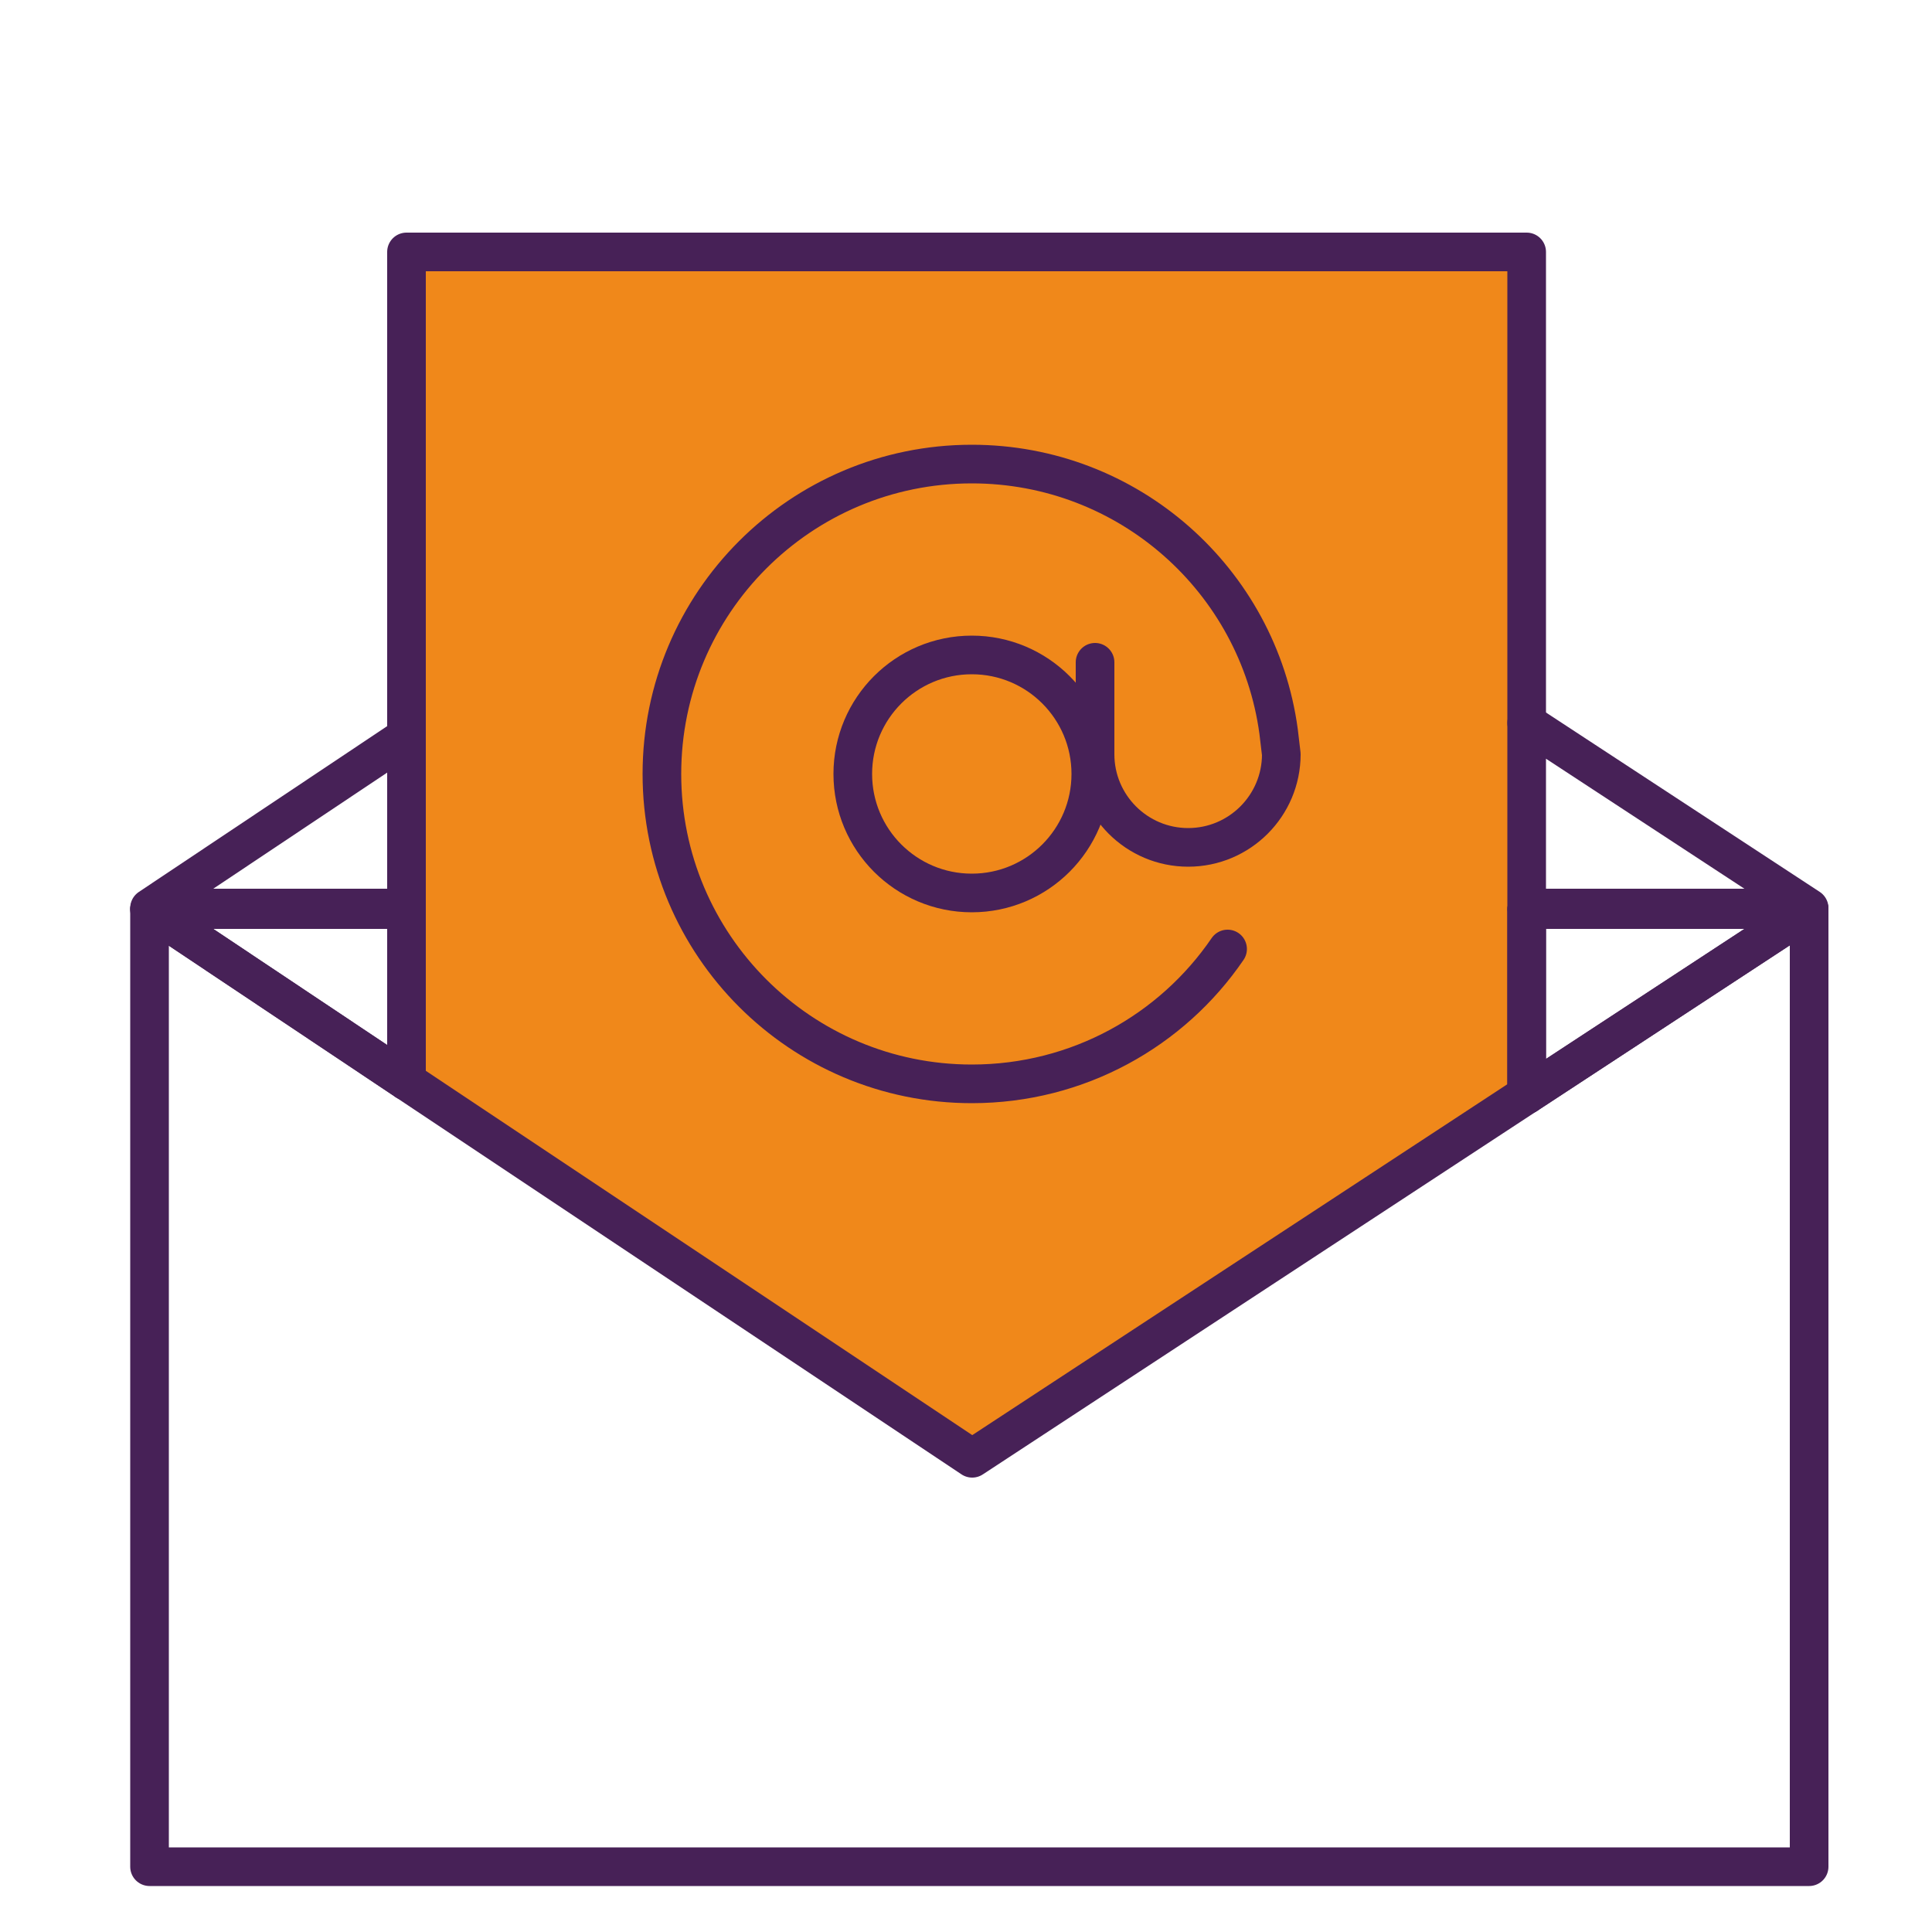
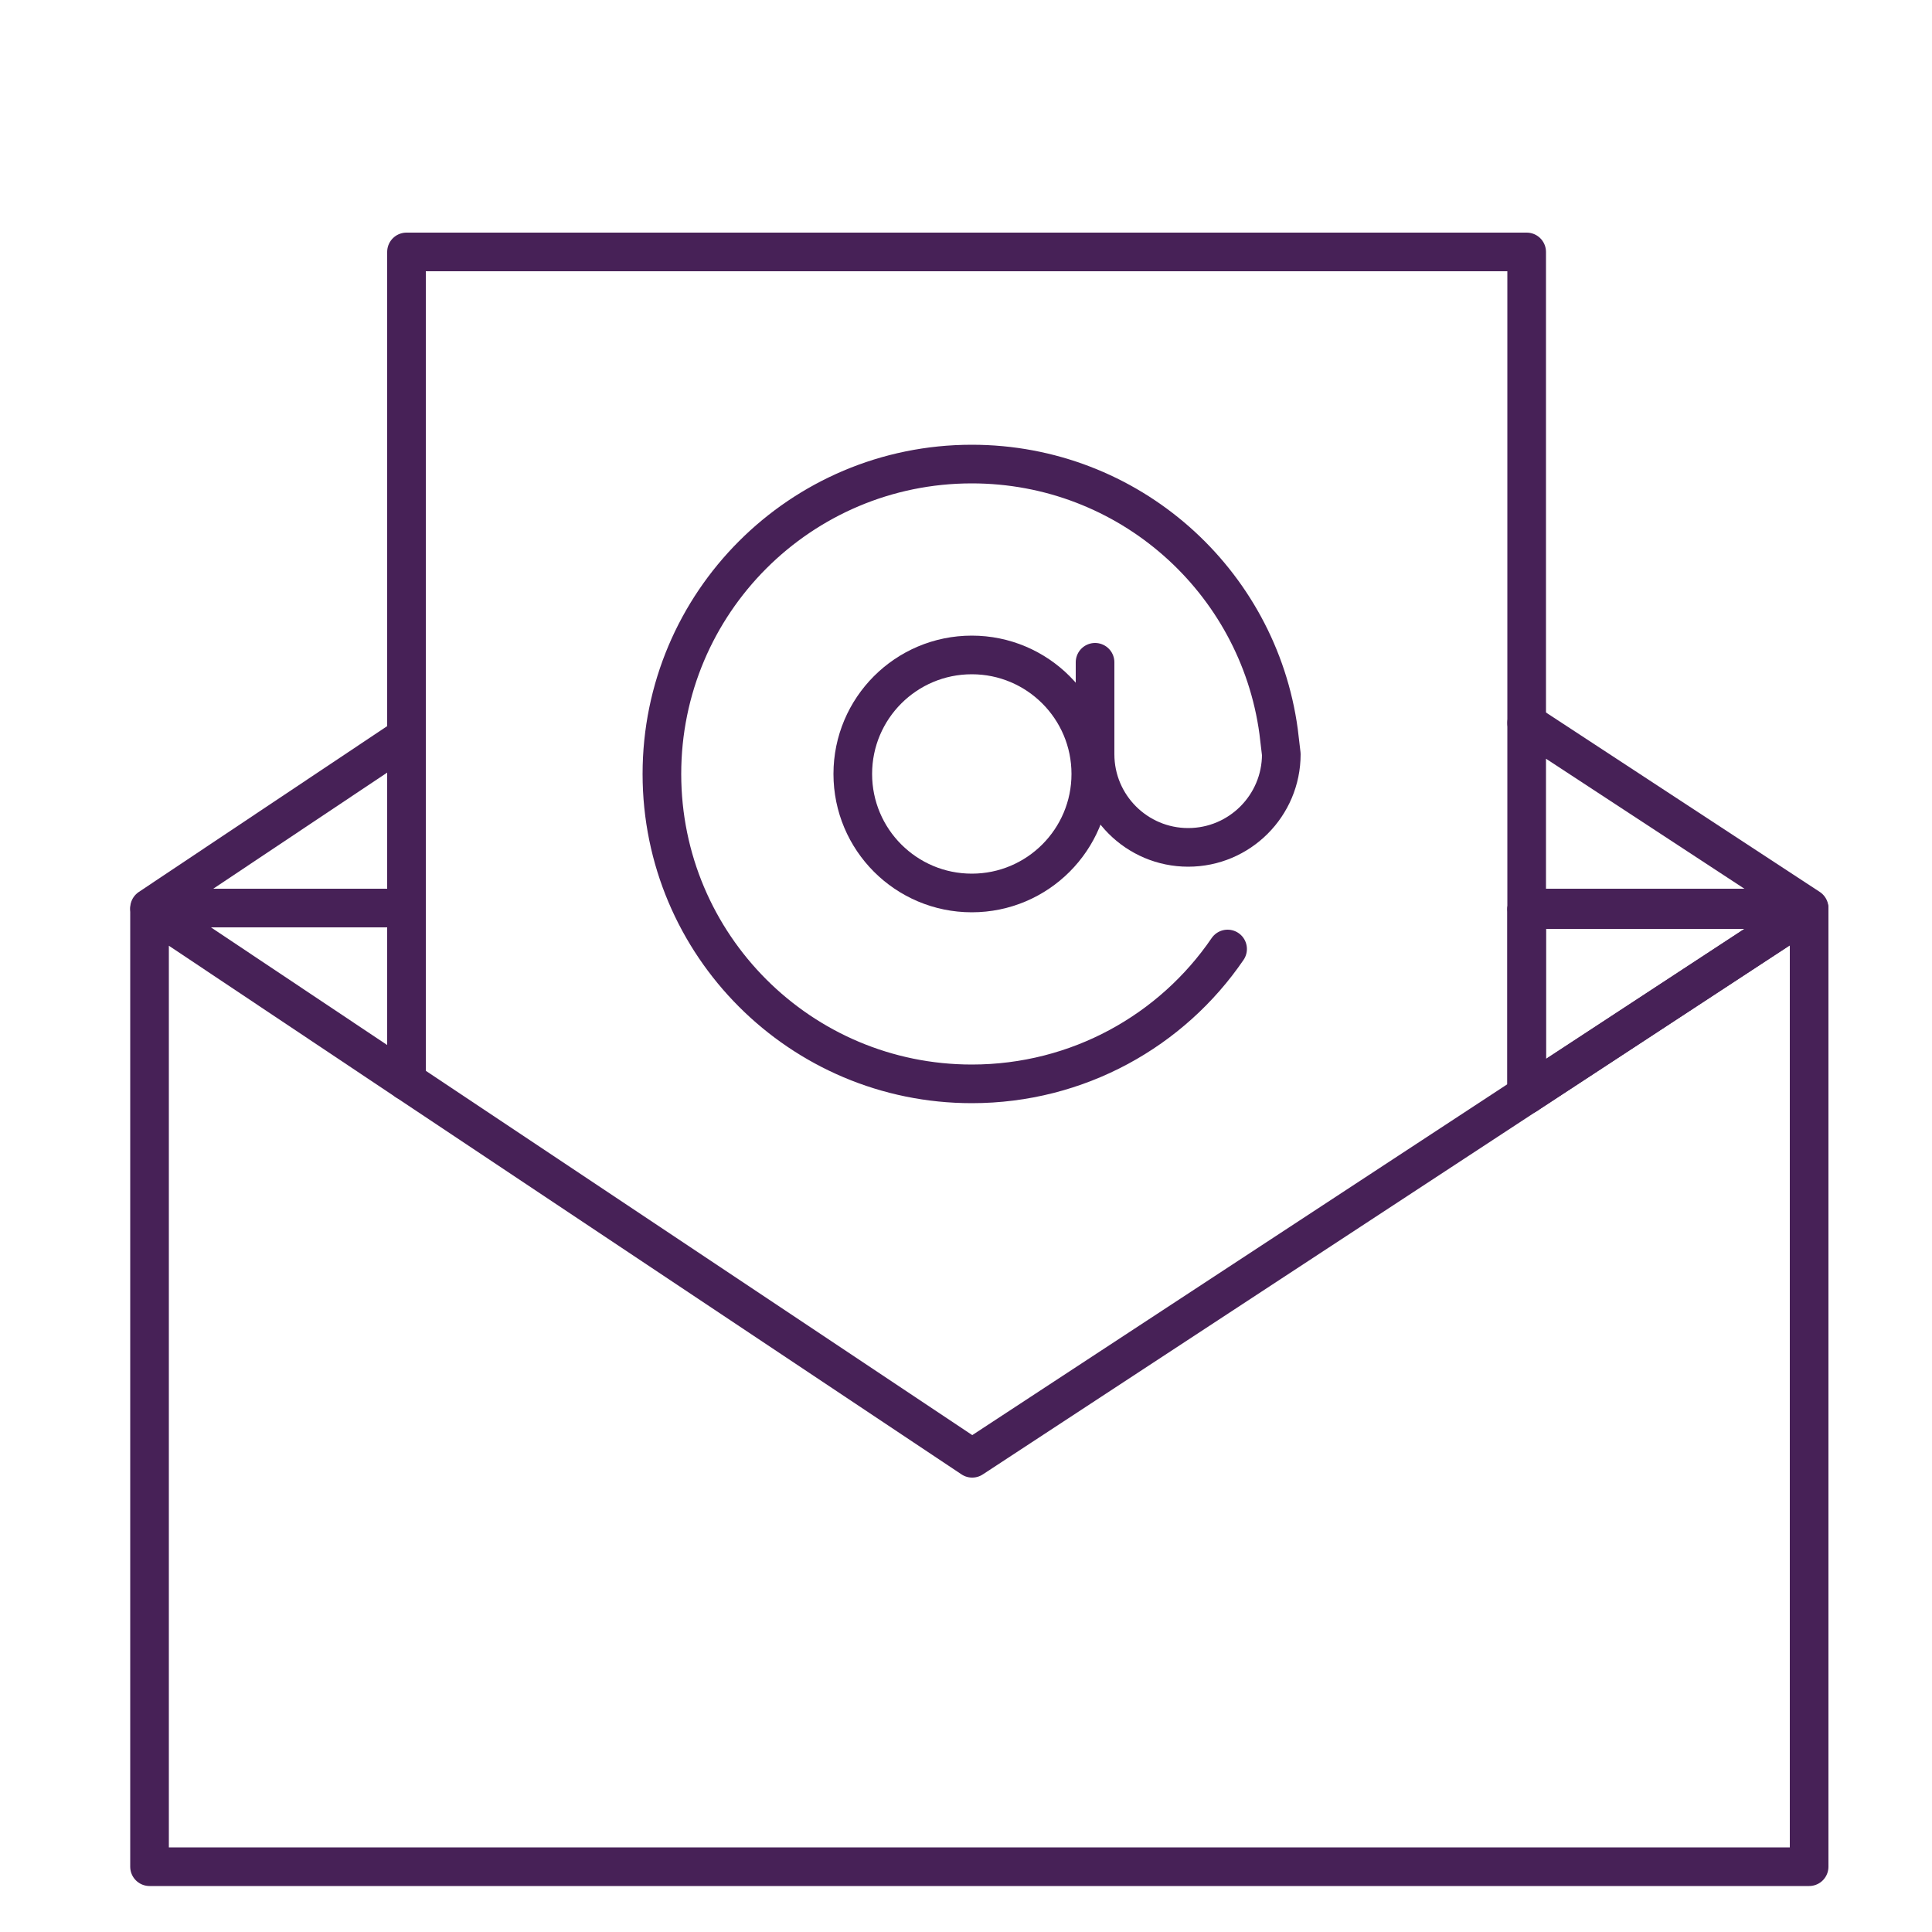
<svg xmlns="http://www.w3.org/2000/svg" version="1.1" x="0px" y="0px" viewBox="0 0 500 500" style="enable-background:new 0 0 500 500;" xml:space="preserve">
  <style type="text/css">
	.st0{fill:#F0881A;}
	.st1{fill:none;stroke:#472157;stroke-width:10;stroke-linecap:round;stroke-linejoin:round;stroke-miterlimit:10;}
</style>
  <g id="Orange">
</g>
  <g id="Linear">
</g>
  <g id="Icons">
</g>
  <g id="Isolation_Mode">
-     <polyline class="st0" points="395.1,237.1 395.1,65.2 105.2,65.2 105.2,240.6  " />
-     <polyline class="st0" points="105.2,235.4 105.2,279.8 251.6,377.4 395.1,283.3 395.1,235.4  " />
-   </g>
+     </g>
  <g id="Layer_1">
    <g>
      <polyline class="st1" points="105.2,279.8 38.7,235.4 38.7,483.1 468.2,483.1 468.2,235.4 395.1,283.3   " />
      <polygon class="st1" points="468.2,235 395.1,187.1 395.1,235   " />
      <polygon class="st1" points="38.7,235 105.2,235 105.2,190.6   " />
      <polygon class="st1" points="395.1,283.3 468.2,235.4 395.1,235.4   " />
-       <polygon class="st1" points="105.2,235.4 38.7,235.4 105.2,279.8   " />
      <polyline class="st1" points="395.1,187.1 395.1,65.2 105.2,65.2 105.2,190.6   " />
      <polyline class="st1" points="105.2,235.4 105.2,279.8 251.6,377.4 395.1,283.3 395.1,235.4   " />
    </g>
    <g>
      <circle class="st1" cx="251.5" cy="200.3" r="30.8" />
      <path class="st1" d="M317.7,245.6c-14.4,21.1-38.7,34.9-66.2,34.9c-44.3,0-80.2-35.9-80.2-80.2s35.9-80.2,80.2-80.2    c40.6,0,74.1,30.1,79.4,69.2l0.7,5.9c0,13.3-10.8,24.1-24.1,24.1s-24.1-10.8-24.1-24.1v-23.8" />
    </g>
  </g>
</svg>